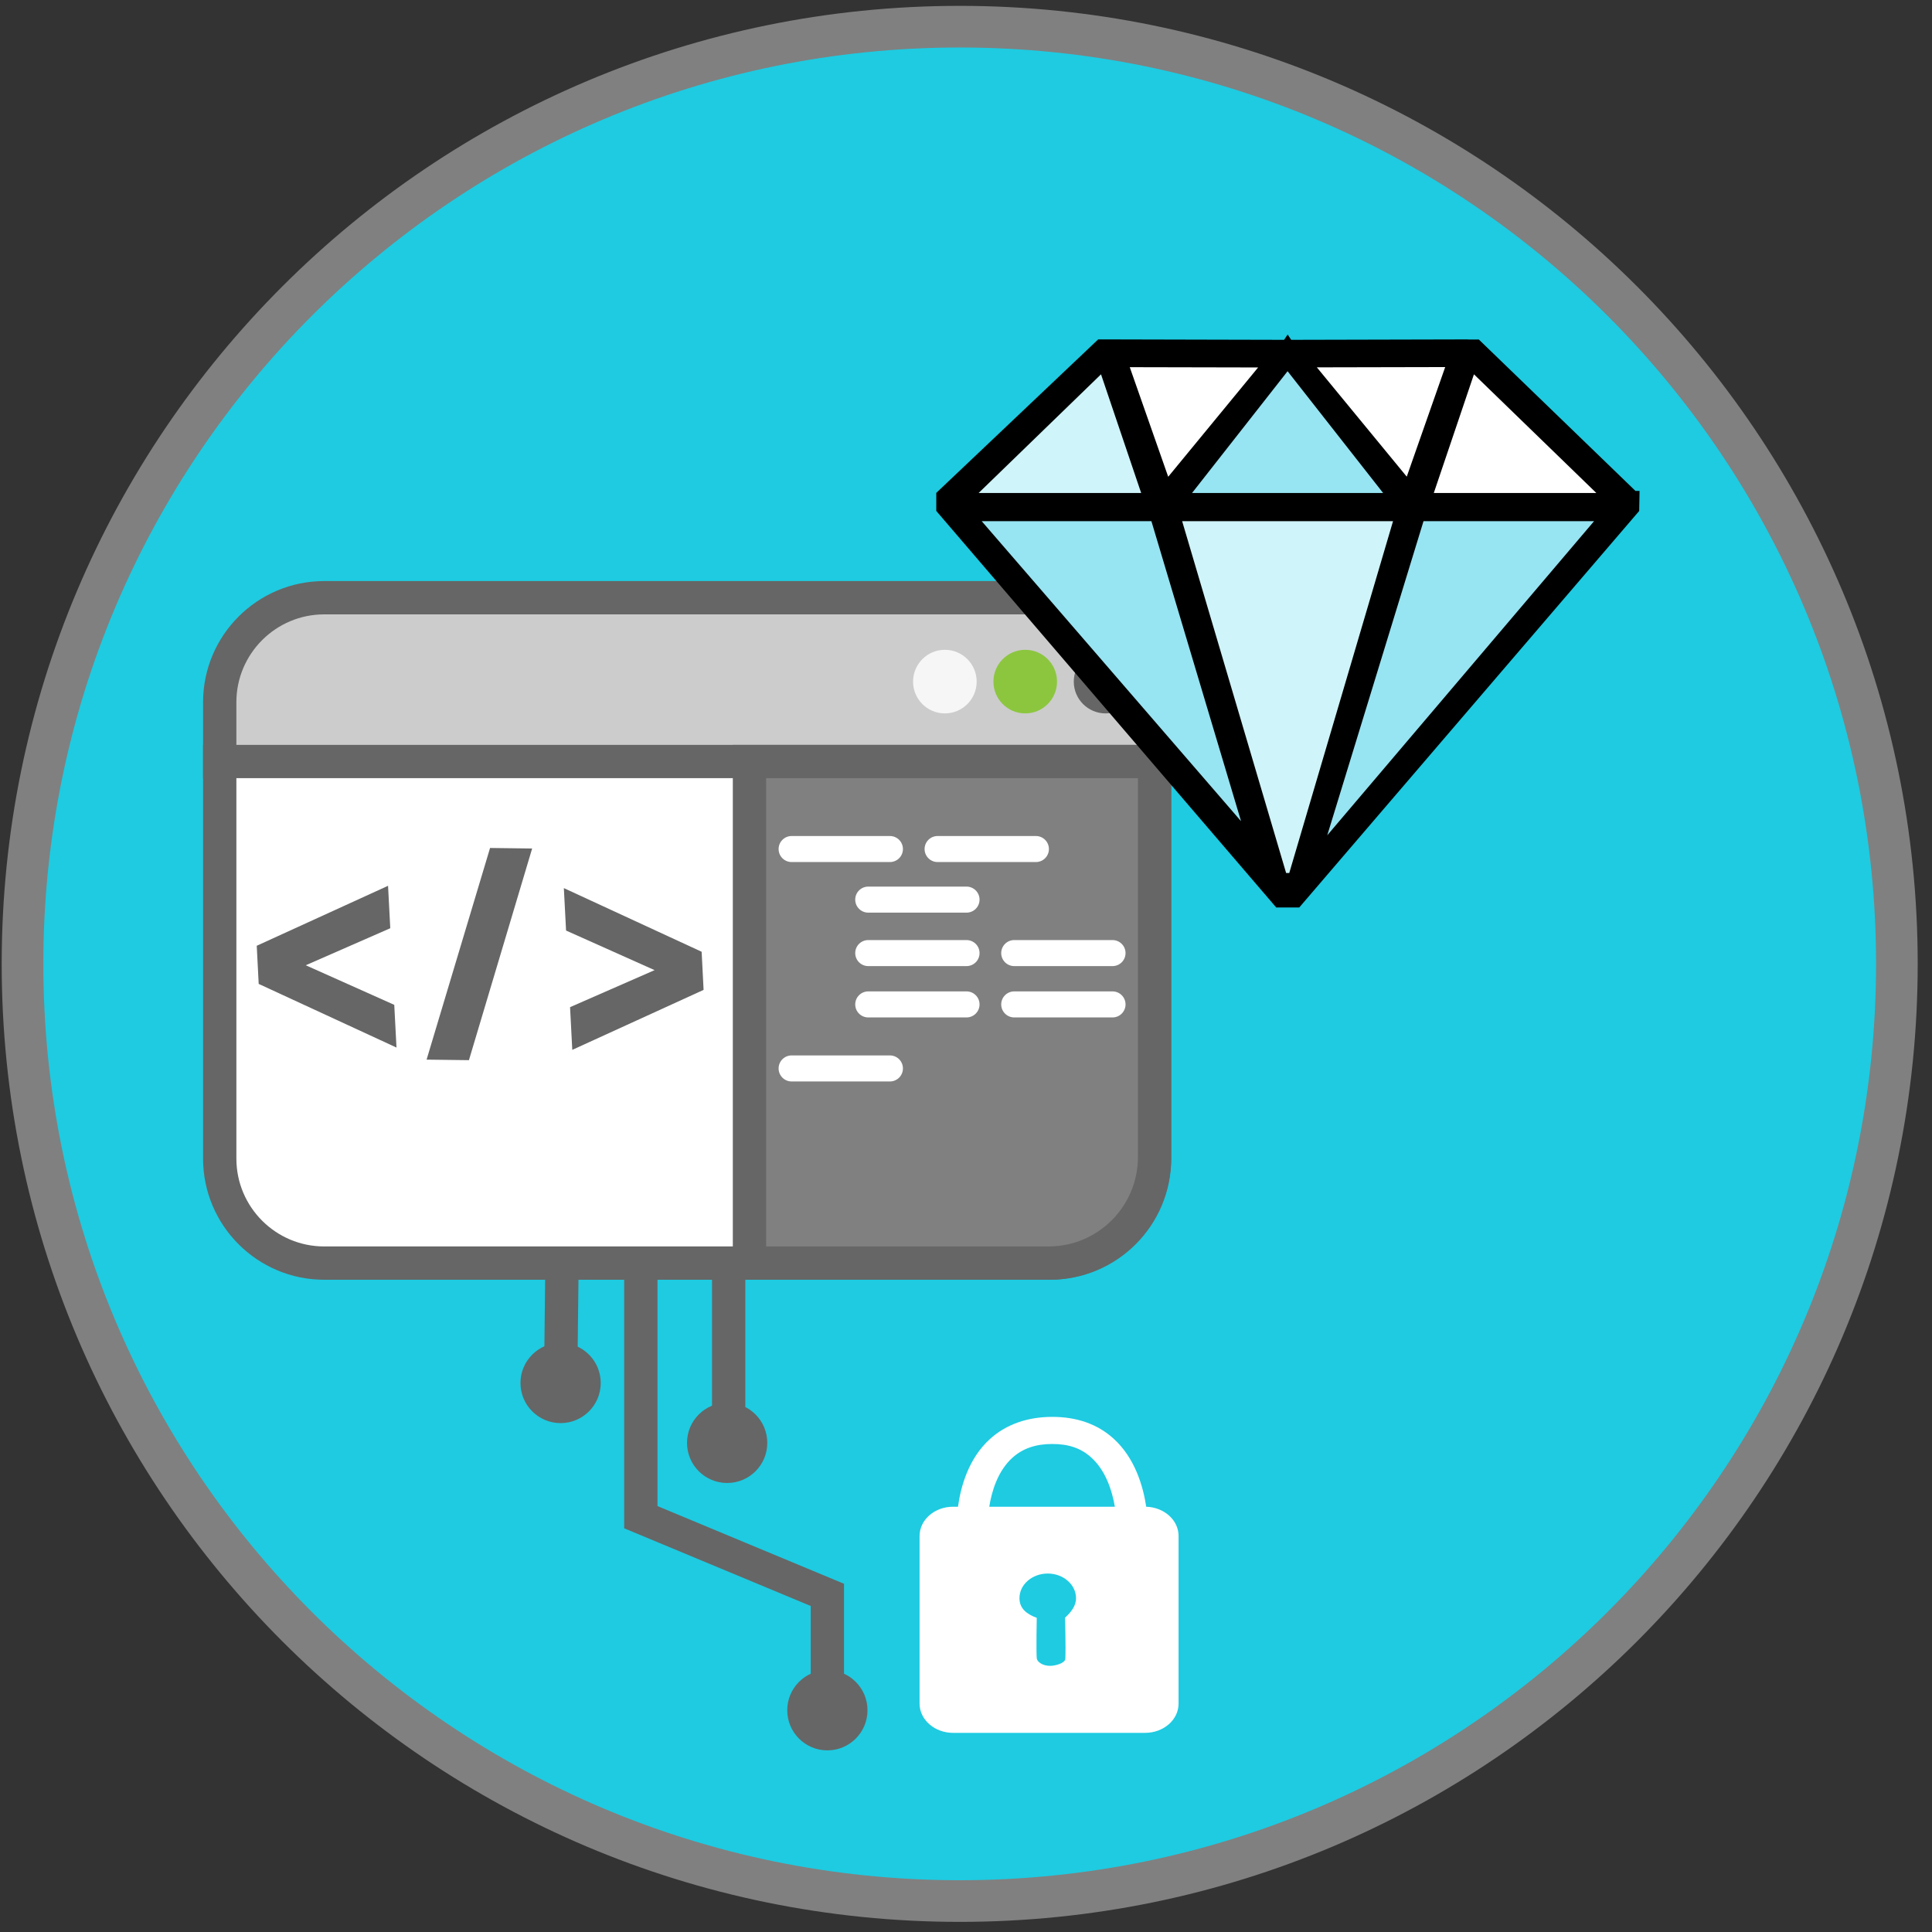
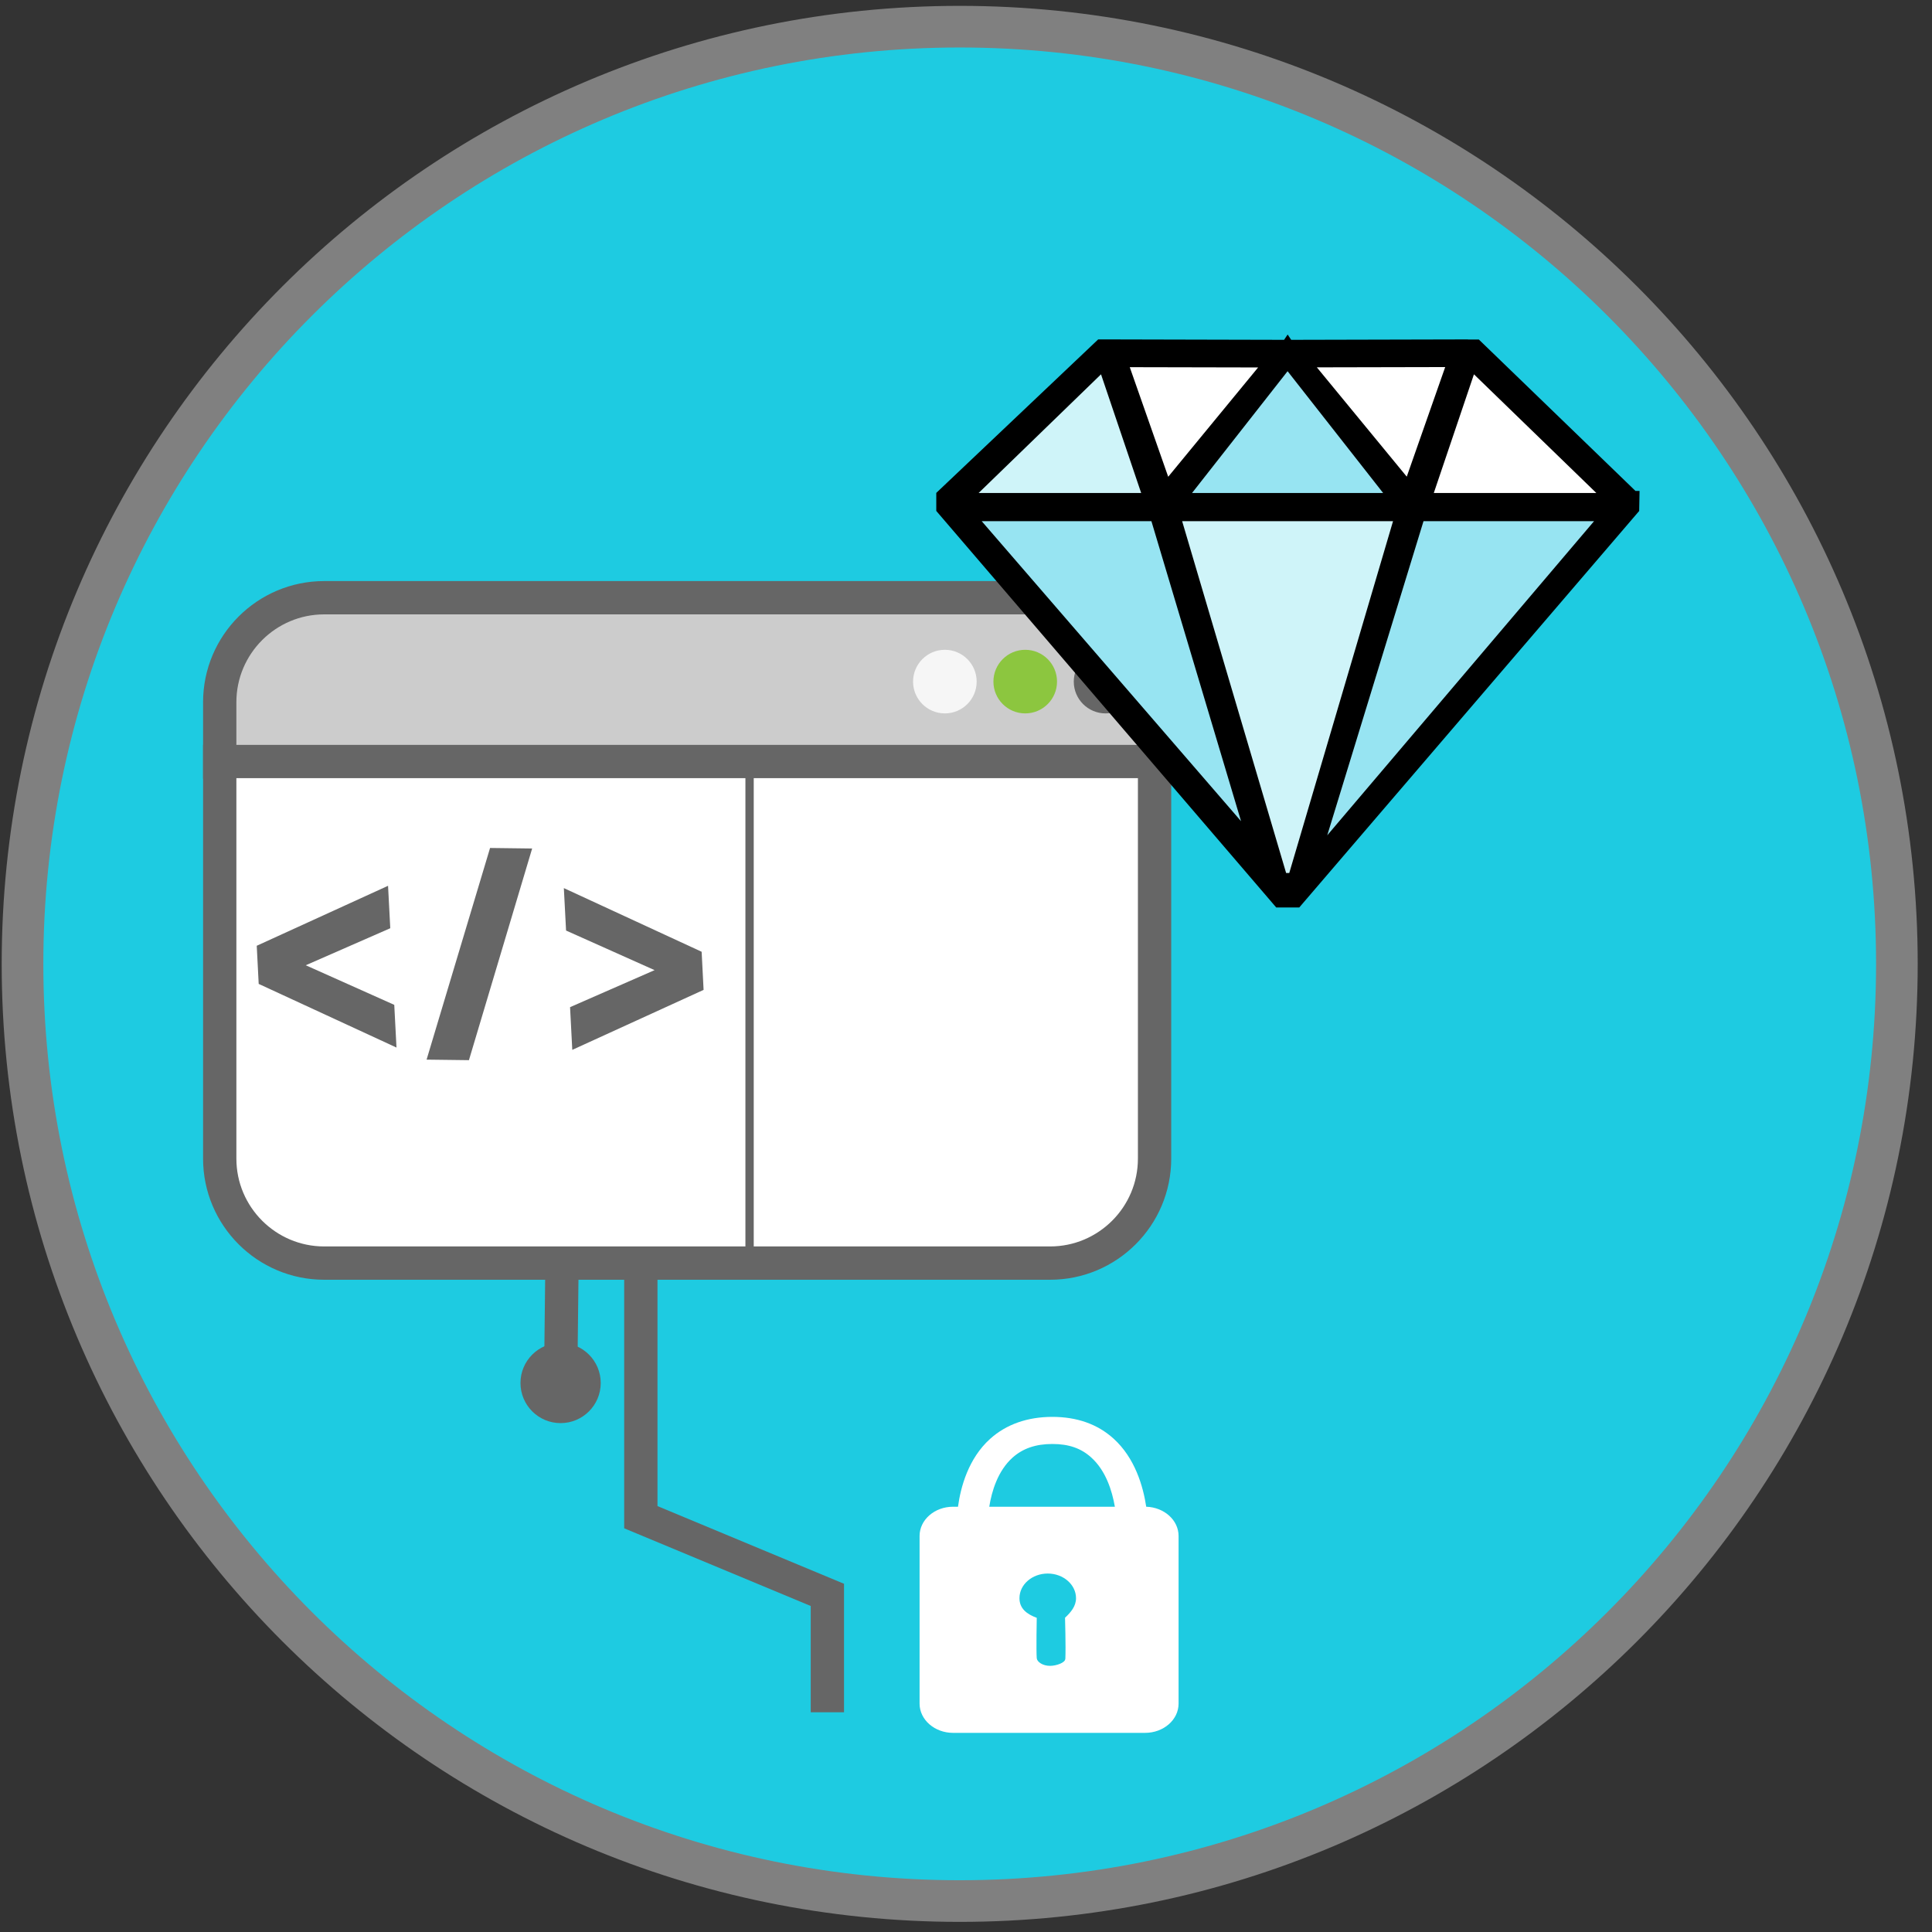
<svg xmlns="http://www.w3.org/2000/svg" width="464" height="464" viewBox="0 0 464 464" fill="none">
  <rect x="0" y="0" width="464" height="464" fill="#333333" stroke="none" />
  <path d="M230.487 456.567C354.795 456.567 455.567 355.795 455.567 231.487C455.567 107.179 354.795 6.407 230.487 6.407C106.179 6.407 5.407 107.179 5.407 231.487C5.407 355.795 106.179 456.567 230.487 456.567Z" fill="#1ECBE1" stroke="#808080" stroke-width="10" stroke-miterlimit="10" />
  <path d="M135 301L134.637 332.633" stroke="#666666" stroke-width="8" stroke-miterlimit="10" />
  <path d="M134.637 341.783C139.959 341.783 144.274 337.468 144.274 332.146C144.274 326.824 139.959 322.51 134.637 322.51C129.315 322.51 125 326.824 125 332.146C125 337.468 129.315 341.783 134.637 341.783Z" fill="#666666" />
-   <path d="M175 305V345" stroke="#666666" stroke-width="8" stroke-miterlimit="10" />
-   <path d="M165 346.524C165 351.855 169.306 356.161 174.637 356.161C179.968 356.161 184.274 351.855 184.274 346.524C184.274 341.193 179.968 336.888 174.637 336.888C169.306 336.888 165 341.193 165 346.524Z" fill="#666666" />
  <path d="M153.906 300.764V364.377L198.706 383.036V411.228" stroke="#666666" stroke-width="8" stroke-miterlimit="10" />
-   <path d="M198.706 420.378C204.029 420.378 208.343 416.063 208.343 410.741C208.343 405.419 204.029 401.104 198.706 401.104C193.384 401.104 189.07 405.419 189.07 410.741C189.07 416.063 193.384 420.378 198.706 420.378Z" fill="#666666" />
  <path d="M77.862 143.552H252.195C266.035 143.552 277.287 154.803 277.287 168.643V182.996H52.771V168.643C52.771 154.803 64.022 143.552 77.862 143.552Z" fill="#CCCCCC" stroke="#666666" stroke-width="8" stroke-miterlimit="10" />
  <path d="M252.196 303.353H77.863C64.023 303.353 52.771 292.101 52.771 278.261L52.771 182.893L277.287 182.893V278.261C277.287 292.101 266.036 303.353 252.196 303.353Z" fill="white" stroke="#666666" stroke-width="8" stroke-miterlimit="10" />
  <path d="M226.925 171.334C231.143 171.334 234.562 167.915 234.562 163.697C234.562 159.479 231.143 156.059 226.925 156.059C222.707 156.059 219.287 159.479 219.287 163.697C219.287 167.915 222.707 171.334 226.925 171.334Z" fill="#F6F6F6" />
  <path d="M246.224 171.334C250.442 171.334 253.861 167.915 253.861 163.697C253.861 159.479 250.442 156.059 246.224 156.059C242.006 156.059 238.586 159.479 238.586 163.697C238.586 167.915 242.006 171.334 246.224 171.334Z" fill="#8CC63F" />
  <path d="M265.523 171.334C269.741 171.334 273.161 167.915 273.161 163.697C273.161 159.479 269.741 156.059 265.523 156.059C261.305 156.059 257.885 159.479 257.885 163.697C257.885 167.915 261.305 171.334 265.523 171.334Z" fill="#666666" />
  <path d="M275.288 361.891C274.545 356.97 272.597 350.178 267.445 345.514C263.601 342.028 258.654 340.285 252.734 340.285C246.813 340.285 241.688 342.054 237.792 345.565C232.563 350.281 230.718 357.149 230.077 361.865H228.898C224.439 361.865 220.851 365.018 220.851 368.888V409.152C220.851 413.022 224.464 416.175 228.898 416.175H275.006C279.466 416.175 283.054 413.022 283.054 409.152V368.888C283.054 365.095 279.619 362.019 275.314 361.865L275.288 361.891ZM243.174 350.076C245.634 347.872 248.736 346.795 252.734 346.795C256.732 346.795 259.654 347.846 262.063 350.024C265.574 353.177 267.087 358.021 267.753 361.865H237.587C238.176 358.149 239.637 353.254 243.174 350.076ZM255.835 398.439C255.809 399.31 253.759 400.054 252.247 400.079C250.402 400.105 249.069 399.105 248.992 398.259C248.838 396.44 248.992 388.546 248.992 388.546C246.557 387.649 244.84 386.29 244.84 383.83C244.84 380.549 247.89 377.909 251.632 377.909C255.374 377.909 258.424 380.575 258.424 383.83C258.424 385.752 257.193 387.213 255.784 388.52C255.784 388.52 255.989 395.312 255.861 398.439H255.835Z" fill="white" />
  <path d="M180.022 182.893V303.353" stroke="#666666" stroke-width="2" stroke-miterlimit="10" />
  <path d="M61.639 227.151L93.197 212.737L93.73 222.929L73.43 231.821L94.689 241.331L95.223 251.587L62.129 236.299L61.66 227.13L61.639 227.151Z" fill="#666666" />
  <path d="M102.451 254.487L117.697 203.653L127.804 203.781L112.622 254.615L102.451 254.487Z" fill="#666666" />
  <path d="M169 237.727L137.442 252.142L136.909 241.885L157.209 232.994L135.95 223.484L135.417 213.291L168.51 228.58L168.979 237.749L169 237.727Z" fill="#666666" />
-   <path d="M180.022 182.893H277.287V277.903C277.287 291.948 265.882 303.353 251.837 303.353H179.997V182.893H180.022Z" fill="#808080" stroke="#666666" stroke-width="8" stroke-miterlimit="10" />
-   <path d="M213.725 200.783H190.12C188.394 200.783 186.994 202.183 186.994 203.91C186.994 205.637 188.394 207.036 190.12 207.036H213.725C215.452 207.036 216.852 205.637 216.852 203.91C216.852 202.183 215.452 200.783 213.725 200.783Z" fill="white" />
  <path d="M248.787 200.783H225.182C223.455 200.783 222.055 202.183 222.055 203.91C222.055 205.637 223.455 207.036 225.182 207.036H248.787C250.514 207.036 251.914 205.637 251.914 203.91C251.914 202.183 250.514 200.783 248.787 200.783Z" fill="white" />
  <path d="M213.725 253.477H190.12C188.394 253.477 186.994 254.877 186.994 256.604C186.994 258.331 188.394 259.731 190.12 259.731H213.725C215.452 259.731 216.852 258.331 216.852 256.604C216.852 254.877 215.452 253.477 213.725 253.477Z" fill="white" />
  <path d="M232.128 225.772H208.523C206.796 225.772 205.396 227.172 205.396 228.899C205.396 230.625 206.796 232.025 208.523 232.025H232.128C233.854 232.025 235.254 230.625 235.254 228.899C235.254 227.172 233.854 225.772 232.128 225.772Z" fill="white" />
  <path d="M267.189 225.772H243.584C241.857 225.772 240.457 227.172 240.457 228.899C240.457 230.625 241.857 232.025 243.584 232.025H267.189C268.916 232.025 270.316 230.625 270.316 228.899C270.316 227.172 268.916 225.772 267.189 225.772Z" fill="white" />
  <path d="M232.128 238.1H208.523C206.796 238.1 205.396 239.5 205.396 241.226C205.396 242.953 206.796 244.353 208.523 244.353H232.128C233.854 244.353 235.254 242.953 235.254 241.226C235.254 239.5 233.854 238.1 232.128 238.1Z" fill="white" />
  <path d="M267.189 238.1H243.584C241.857 238.1 240.457 239.5 240.457 241.226C240.457 242.953 241.857 244.353 243.584 244.353H267.189C268.916 244.353 270.316 242.953 270.316 241.226C270.316 239.5 268.916 238.1 267.189 238.1Z" fill="white" />
  <path d="M232.128 212.931H208.523C206.796 212.931 205.396 214.331 205.396 216.058C205.396 217.785 206.796 219.185 208.523 219.185H232.128C233.854 219.185 235.254 217.785 235.254 216.058C235.254 214.331 233.854 212.931 232.128 212.931Z" fill="white" />
  <path d="M308.478 215.315L280.363 122.536H338.081L309.939 215.315H308.478Z" fill="#CFF4F9" />
  <path d="M280.875 121.023L309.222 84.885L337.568 121.023H280.875Z" fill="#97E4F2" />
  <path d="M339.926 122.536H390.314L312.143 213.726L339.926 122.536Z" fill="#97E4F2" />
  <path d="M340.695 121.023L352.843 85.116L389.878 121.023H340.695Z" fill="white" />
  <path d="M310.785 84.245L350.767 84.168L338.798 119.844L310.785 84.245Z" fill="white" />
  <path d="M228.104 122.536H278.492L306.3 213.726L228.104 122.536Z" fill="#97E4F2" />
  <path d="M228.565 121.023L265.6 85.116L277.723 121.023H228.565Z" fill="#CFF4F9" />
  <path d="M267.65 84.168L307.658 84.245L279.619 119.844L267.65 84.168Z" fill="white" />
  <path d="M354.56 82.29H352.589L352.462 82.272L352.409 82.264L352.355 82.264L309.699 82.366L309.247 81.688L308.795 82.366L266.14 82.264H266.138H264.344H264.045L263.828 82.47L225.845 118.48L225.611 118.702V119.024V122.151V122.429L225.791 122.639L306.627 216.931L306.852 217.193H307.197H311.349H311.694L311.918 216.931L392.754 122.639L392.93 122.435L392.935 122.165L392.986 119.423L393 118.659H392.488L355.082 82.501L354.864 82.29H354.56ZM284.749 119.146L309.234 87.937L333.72 119.146H284.749ZM343.304 119.146L353.66 88.531L385.234 119.146H343.304ZM314.677 87.478L348.145 87.406L338.121 115.981L314.677 87.478ZM308.321 210.413L282.904 124.413H335.565L310.199 210.413H308.321ZM270.272 87.432L303.741 87.503L280.296 116.007L270.272 87.432ZM233.184 119.146L264.757 88.531L275.114 119.146H233.184ZM277.087 124.413L299.78 200.364L234.126 124.413H277.087ZM316.978 203.867L341.326 124.413H384.464L316.978 203.867Z" fill="black" stroke="black" stroke-width="1.5" />
</svg>